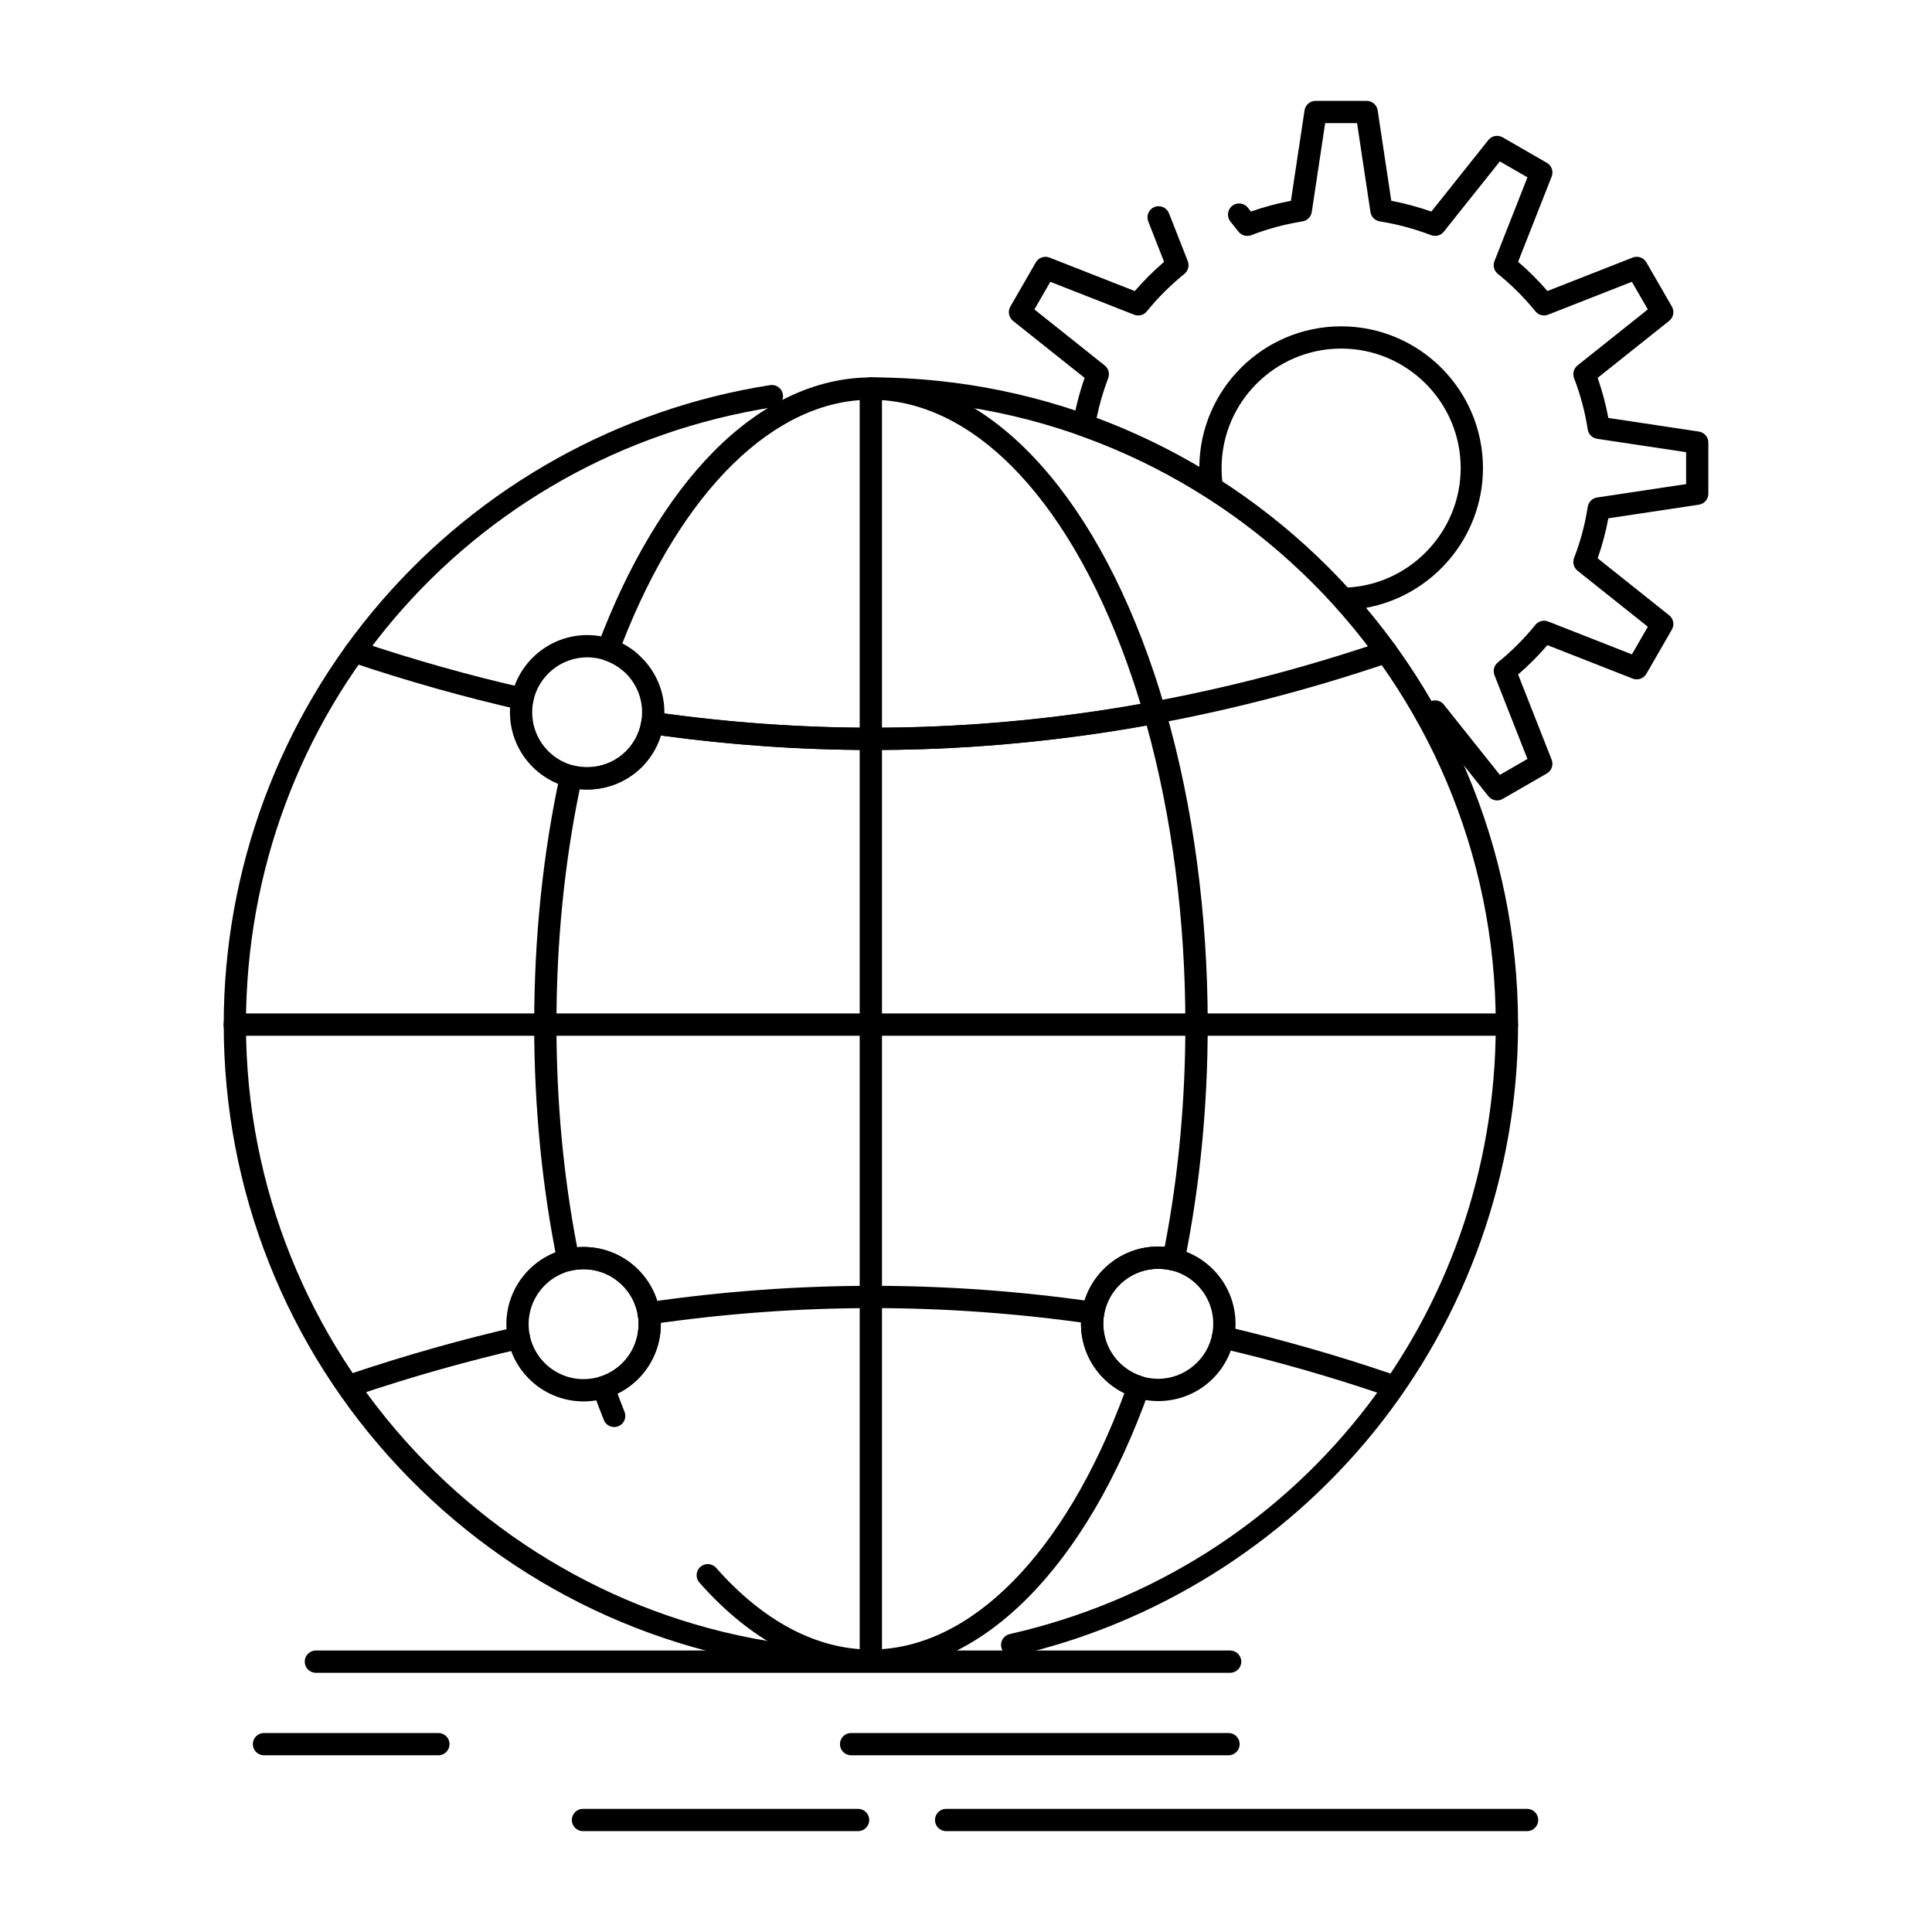
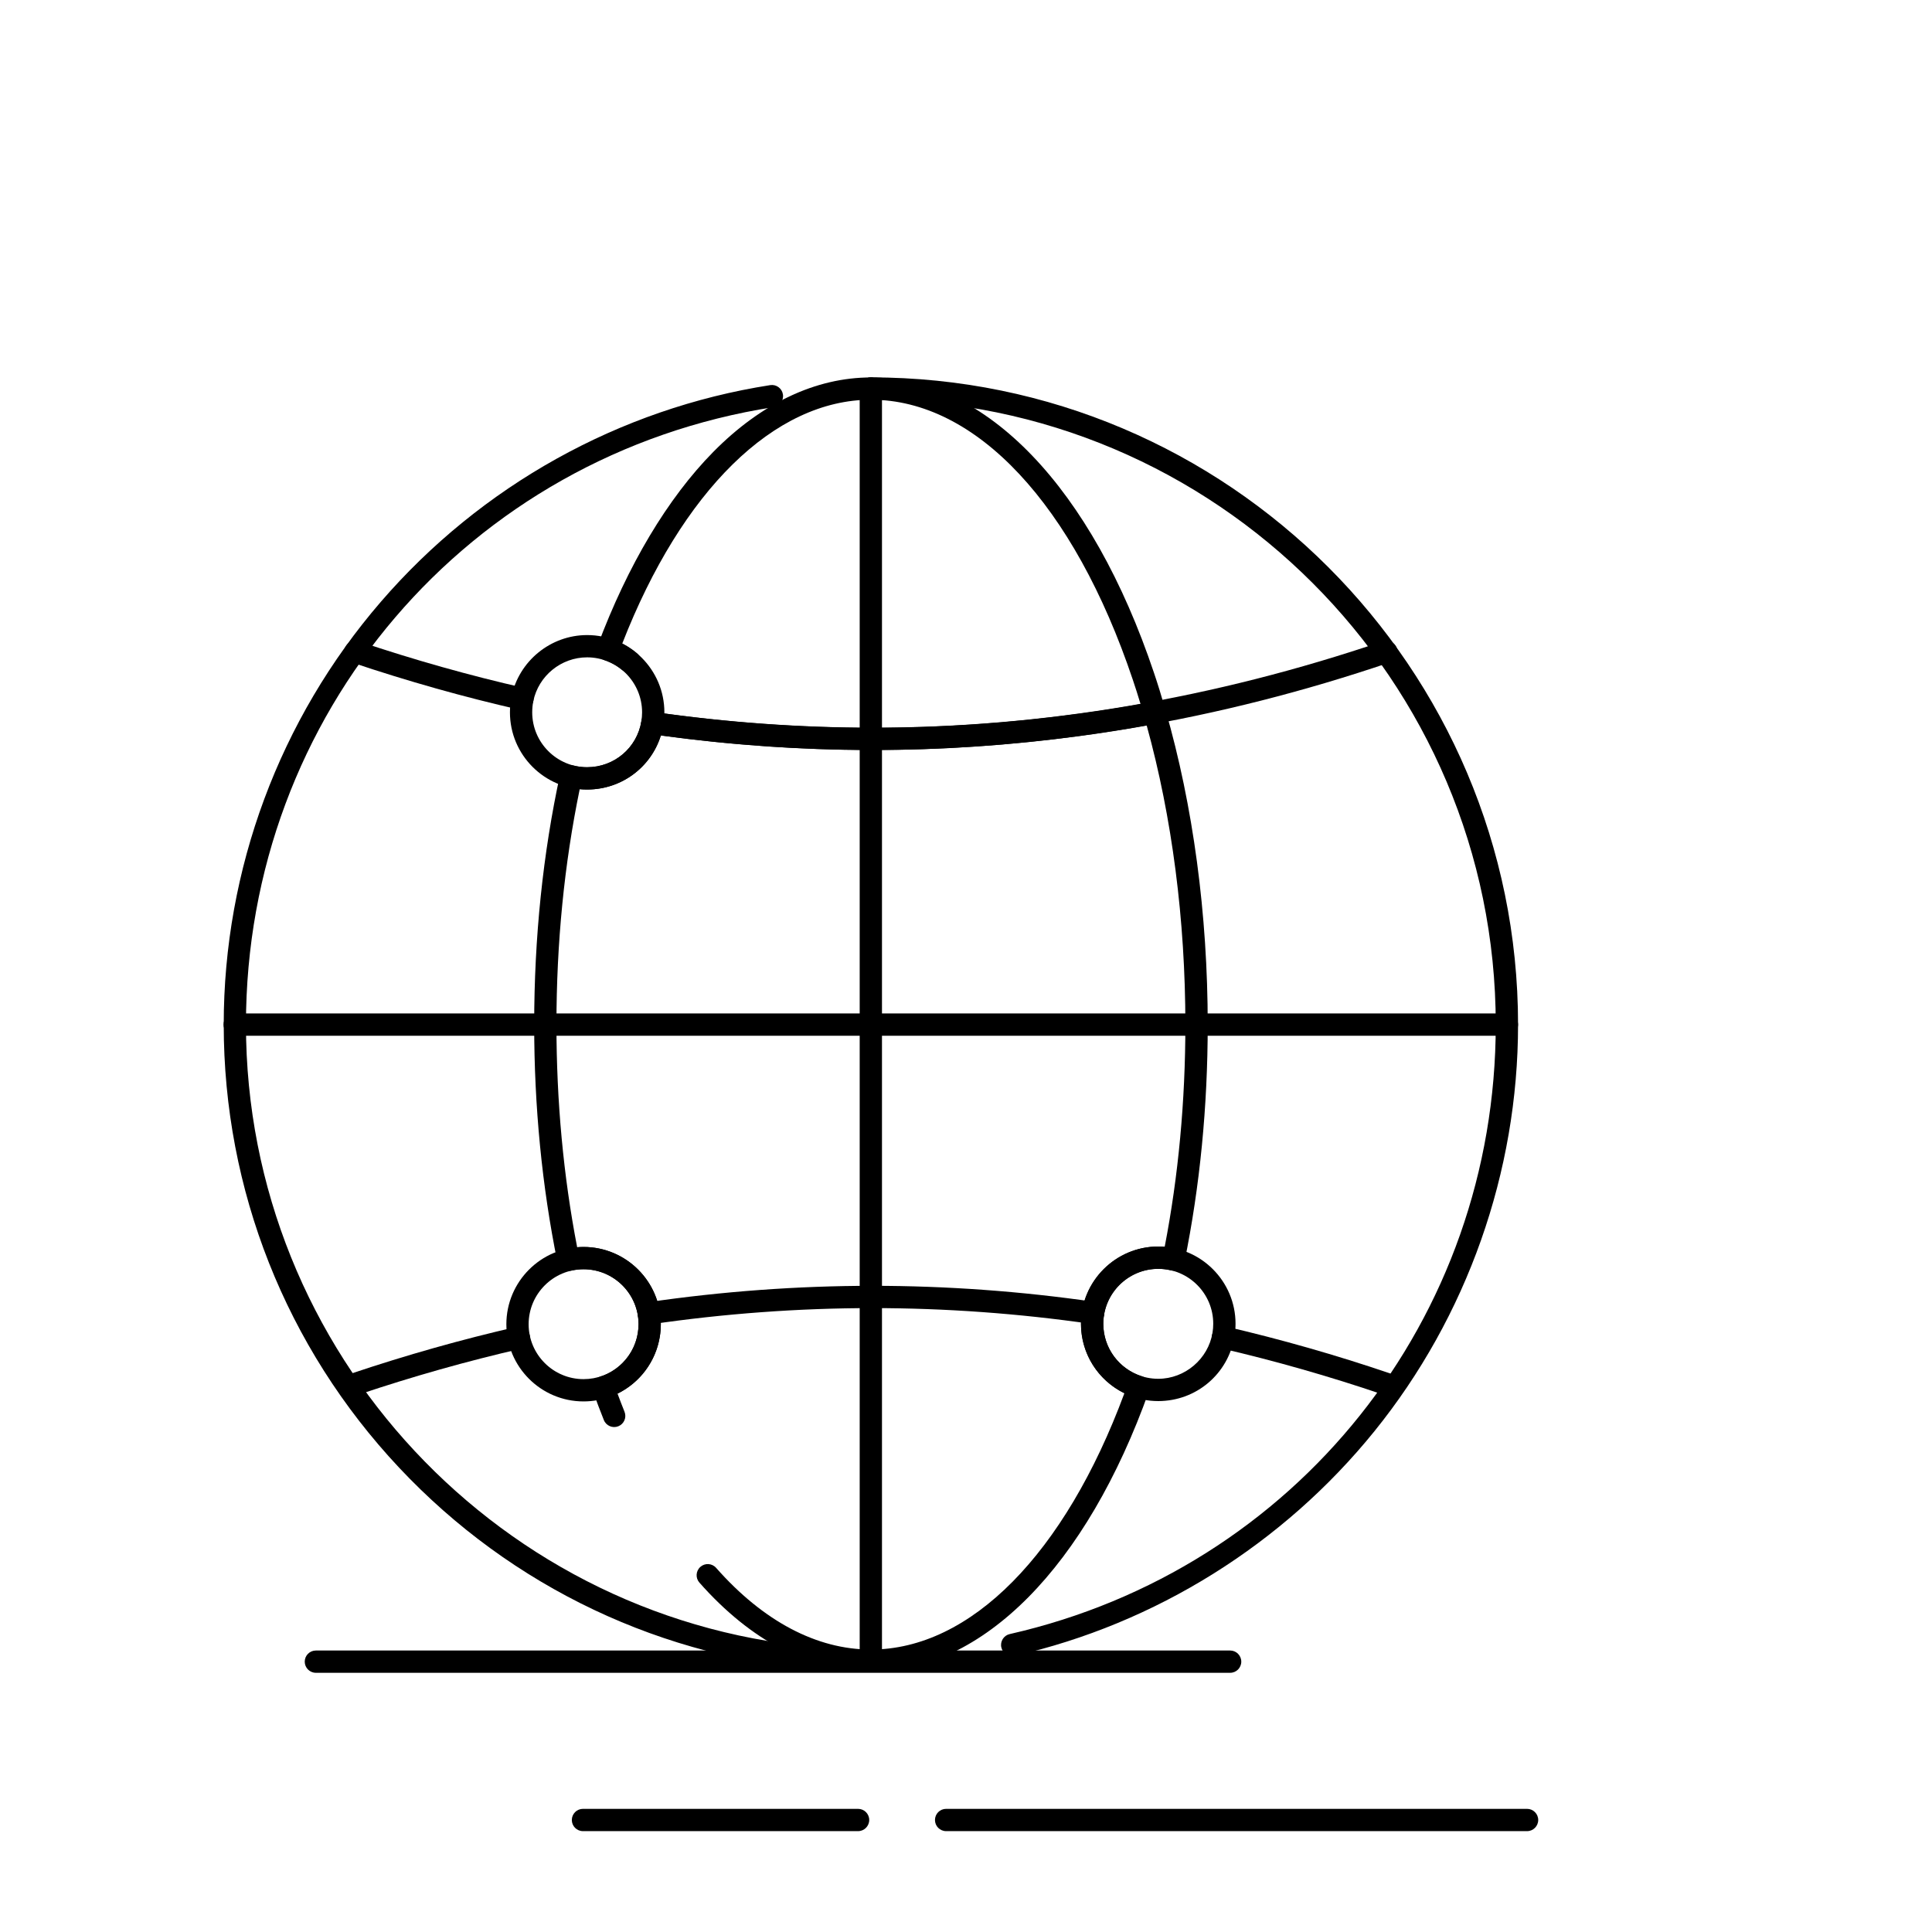
<svg xmlns="http://www.w3.org/2000/svg" fill="#000000" width="800px" height="800px" version="1.1" viewBox="144 144 512 512">
  <g>
    <path d="m363.38 586.67c-0.066 0-0.133-0.004-0.199-0.008-43.332-2.894-83.617-21.98-113.44-53.746-29.957-31.906-46.453-73.598-46.453-117.39 0-41.148 14.789-80.941 41.645-112.05 26.578-30.785 63.223-51.176 103.18-57.414 1.605-0.254 3.121 0.852 3.371 2.461s-0.852 3.121-2.461 3.371c-81.027 12.652-139.84 81.469-139.84 163.62 0 86.875 67.812 159.46 154.39 165.24 1.625 0.109 2.859 1.516 2.75 3.141-0.105 1.566-1.402 2.762-2.945 2.762zm48.859-3.793c-1.348 0-2.562-0.93-2.875-2.301-0.359-1.59 0.637-3.172 2.227-3.531 75.836-17.207 128.8-83.621 128.8-161.51 0-91.32-74.293-165.62-165.61-165.62-1.629 0-2.953-1.32-2.953-2.953 0-1.629 1.32-2.953 2.953-2.953 94.578 0 171.52 76.945 171.52 171.52 0 39.117-13.512 77.383-38.055 107.75-24.184 29.922-58.047 51.062-95.348 59.523-0.227 0.047-0.445 0.074-0.66 0.074z" />
    <path d="m374.78 587.05c-16.07 0-31.777-8.176-45.43-23.645-1.078-1.223-0.961-3.09 0.262-4.168 1.223-1.082 3.086-0.965 4.168 0.262 12.496 14.16 26.676 21.648 41.004 21.648 26.41 0 51.402-25.332 67.195-67.934-6.988-3.402-11.504-10.457-11.504-18.391 0-11.293 9.188-20.48 20.48-20.48 0.566 0 1.133 0.023 1.699 0.074 3.637-18.809 5.481-38.605 5.481-58.883 0-27.688-3.539-55.023-10.246-79.254-5.867 1.051-11.758 1.973-17.656 2.769-18.305 2.469-36.711 3.719-54.945 3.719h-0.148-0.117-0.117-0.109-0.113-0.109-0.113-0.109-0.113-0.109-0.109-0.109c-0.035 0-0.07 0.004-0.109 0-8.715-0.031-17.543-0.348-26.262-0.941-0.059-0.004-0.117-0.012-0.176-0.02-9.418-0.645-18.848-1.613-28.223-2.898-2.629 8.449-10.438 14.324-19.543 14.324-0.664 0-1.324-0.031-1.973-0.09-4.09 19.816-6.164 40.789-6.164 62.395 0 20.316 1.844 40.148 5.488 58.996 0.574-0.051 1.137-0.074 1.695-0.074 11.293 0 20.48 9.18 20.48 20.457 0 1.109-0.09 2.231-0.273 3.328-1.059 6.531-5.336 12.18-11.207 15.078 0.605 1.629 1.227 3.242 1.859 4.816 0.605 1.512-0.129 3.231-1.645 3.836-1.512 0.605-3.231-0.129-3.836-1.645-1-2.496-1.977-5.082-2.906-7.688-0.27-0.754-0.219-1.586 0.137-2.305s0.992-1.258 1.758-1.5c5.211-1.641 9.141-6.172 10.012-11.547 0.129-0.789 0.195-1.586 0.195-2.379 0-8.027-6.539-14.555-14.574-14.555-1.082 0-2.227 0.133-3.402 0.395-0.773 0.172-1.582 0.027-2.246-0.406-0.664-0.43-1.129-1.113-1.285-1.887-4.082-20.055-6.152-41.227-6.152-62.93 0-23.027 2.316-45.371 6.883-66.402 0.172-0.785 0.652-1.465 1.332-1.887 0.684-0.422 1.504-0.547 2.281-0.348 1.113 0.285 2.309 0.43 3.547 0.43 7.176 0 13.223-5.125 14.379-12.184 0.094-0.582 0.352-1.098 0.719-1.504l0.004-0.004c0.004-0.004 0.004-0.004 0.004-0.008 0.004 0 0.004-0.004 0.004-0.008l0.012-0.012s0.004-0.004 0.004-0.004c0.047-0.051 0.094-0.098 0.145-0.145 0.008-0.008 0.016-0.016 0.023-0.023 0.004-0.004 0.004-0.004 0.008-0.004 0.004 0 0.004-0.004 0.008-0.004l0.004-0.004c0.004 0 0.004-0.004 0.004-0.004 0.004 0 0.004-0.004 0.008-0.004s0.004-0.004 0.008-0.004l0.012-0.012c0-0.004 0.004-0.004 0.008-0.004l0.008-0.008c0.004-0.004 0.004-0.004 0.008-0.004 0.004-0.004 0.004-0.004 0.008-0.004 0.004-0.004 0.004-0.004 0.008-0.004 0.004 0 0.004-0.004 0.008-0.004 0 0 0.004-0.004 0.008-0.004 0 0 0.004-0.004 0.008-0.004h0.004l0.004-0.004c0.004-0.004 0.004-0.004 0.008-0.004l0.004-0.004c0.004 0 0.004-0.004 0.008-0.004 0.617-0.508 1.438-0.762 2.293-0.641 0.09 0.012 0.176 0.027 0.266 0.039 19.176 2.746 38.59 4.137 57.707 4.137 18.164 0 36.504-1.254 54.734-3.742 5.414-0.738 10.824-1.586 16.215-2.543-0.719-2.391-1.383-4.473-2.039-6.406-15.613-46.5-41.562-74.254-69.418-74.254-25.594 0-50.102 24.094-65.898 64.617 1.363 0.695 2.648 1.543 3.836 2.539 1.25 1.047 1.418 2.906 0.371 4.16-1.047 1.25-2.906 1.418-4.16 0.371-1.414-1.184-3.016-2.074-4.754-2.652-0.762-0.254-1.387-0.805-1.734-1.527-0.348-0.723-0.383-1.559-0.102-2.309 7.984-21.355 18.582-39.113 30.648-51.352 12.734-12.922 27.184-19.75 41.789-19.75 30.512 0 58.555 29.258 75.012 78.27 0.953 2.805 1.914 5.906 3.031 9.754 0.008 0.023 0.016 0.047 0.02 0.074 7.324 25.375 11.195 54.223 11.195 83.426 0 21.676-2.07 42.82-6.152 62.84-0.16 0.785-0.633 1.473-1.312 1.902-0.68 0.43-1.5 0.562-2.281 0.375-1.102-0.27-2.227-0.406-3.34-0.406-8.039 0-14.574 6.539-14.574 14.574 0 6.383 4.113 11.969 10.238 13.902 0.762 0.242 1.398 0.781 1.754 1.5s0.406 1.547 0.137 2.305c-16.609 46.645-44.168 74.5-73.734 74.5z" />
    <path d="m543.34 418.48h-337.14c-1.629 0-2.953-1.324-2.953-2.953s1.32-2.953 2.953-2.953h337.14c1.629 0 2.953 1.32 2.953 2.953s-1.32 2.953-2.953 2.953z" />
    <path d="m374.78 587.05c-1.629 0-2.953-1.32-2.953-2.953v-337.13c0-1.629 1.32-2.953 2.953-2.953 1.629 0 2.953 1.32 2.953 2.953v337.14c0 1.629-1.324 2.949-2.953 2.949z" />
    <path d="m299.59 353.23c-11.277 0-20.449-9.176-20.449-20.449 0-1.41 0.137-2.801 0.402-4.133 1.957-9.48 10.387-16.348 20.047-16.348 11.293 0 20.477 9.188 20.477 20.48 0 1.043-0.09 2.144-0.266 3.277-1.625 9.961-10.125 17.172-20.211 17.172zm0-35.027c-6.871 0-12.871 4.887-14.262 11.621-0.188 0.934-0.285 1.934-0.285 2.953 0 8.02 6.523 14.547 14.543 14.547 7.18 0 13.23-5.129 14.383-12.191 0.125-0.812 0.191-1.609 0.191-2.352 0-8.039-6.535-14.578-14.57-14.578z" />
    <path d="m375.26 342.75c-19.477 0-39.254-1.418-58.793-4.223-1.613-0.23-2.734-1.727-2.504-3.34 0.23-1.613 1.727-2.734 3.34-2.504 19.262 2.762 38.758 4.16 57.953 4.16 45.004 0 90.492-7.699 135.2-22.891 1.543-0.527 3.219 0.301 3.746 1.844 0.523 1.543-0.305 3.219-1.848 3.742-45.312 15.406-91.441 23.211-137.09 23.211z" />
    <path d="m282.44 332.18c-0.215 0-0.438-0.023-0.656-0.074-14.789-3.359-29.777-7.582-44.551-12.555-1.543-0.52-2.375-2.195-1.855-3.738 0.52-1.543 2.191-2.379 3.738-1.855 14.586 4.91 29.383 9.078 43.977 12.391 1.59 0.359 2.586 1.941 2.227 3.531-0.316 1.371-1.535 2.301-2.879 2.301z" />
-     <path d="m511.41 513.71c-0.312 0-0.637-0.051-0.949-0.156-14.102-4.793-28.578-8.926-43.027-12.277-1.59-0.367-2.578-1.957-2.207-3.543 0.367-1.59 1.957-2.574 3.543-2.211 14.645 3.398 29.309 7.582 43.598 12.441 1.543 0.523 2.367 2.199 1.844 3.742-0.422 1.23-1.57 2.004-2.801 2.004z" />
+     <path d="m511.41 513.71c-0.312 0-0.637-0.051-0.949-0.156-14.102-4.793-28.578-8.926-43.027-12.277-1.59-0.367-2.578-1.957-2.207-3.543 0.367-1.59 1.957-2.574 3.543-2.211 14.645 3.398 29.309 7.582 43.598 12.441 1.543 0.523 2.367 2.199 1.844 3.742-0.422 1.23-1.57 2.004-2.801 2.004" />
    <path d="m315.93 495c-1.441 0-2.703-1.055-2.918-2.523-0.234-1.613 0.879-3.113 2.492-3.348 19.836-2.902 39.934-4.375 59.734-4.375 19.539 0 39.348 1.434 58.863 4.262 1.613 0.234 2.731 1.73 2.5 3.344-0.234 1.617-1.738 2.734-3.344 2.5-19.238-2.785-38.762-4.199-58.02-4.199-19.52 0-39.328 1.453-58.879 4.316-0.145 0.016-0.285 0.023-0.43 0.023z" />
    <path d="m238.17 513.71c-1.234 0-2.383-0.777-2.797-2.012-0.52-1.543 0.312-3.219 1.859-3.738 14.398-4.84 29.074-8.984 43.621-12.32 1.586-0.363 3.172 0.629 3.539 2.219 0.363 1.59-0.629 3.172-2.219 3.539-14.359 3.293-28.844 7.387-43.059 12.164-0.316 0.102-0.633 0.148-0.945 0.148z" />
    <path d="m450.95 515.3c-11.293 0-20.48-9.188-20.48-20.477 0-11.293 9.188-20.48 20.48-20.48 11.293 0 20.48 9.184 20.48 20.469 0 1.102-0.09 2.215-0.27 3.316-1.625 9.949-10.121 17.172-20.211 17.172zm0-35.055c-8.039 0-14.574 6.539-14.574 14.574 0 8.035 6.539 14.574 14.574 14.574 7.062 0 13.246-5.254 14.379-12.219 0.129-0.785 0.191-1.582 0.191-2.367 0.008-8.031-6.531-14.562-14.57-14.562z" />
    <path d="m298.64 515.39c-11.277 0-20.449-9.172-20.449-20.449 0-11.293 9.176-20.48 20.449-20.48 11.293 0 20.48 9.18 20.48 20.457 0 1.105-0.09 2.227-0.27 3.324-1.625 9.938-10.121 17.148-20.211 17.148zm0-35.023c-8.02 0-14.547 6.539-14.547 14.574 0 8.02 6.527 14.543 14.547 14.543 7.18 0 13.23-5.125 14.383-12.191 0.129-0.789 0.195-1.586 0.195-2.375-0.004-8.023-6.543-14.551-14.578-14.551z" />
    <path d="m470 587.31h-242.29c-1.629 0-2.953-1.324-2.953-2.953s1.32-2.953 2.953-2.953h242.29c1.629 0 2.953 1.32 2.953 2.953s-1.32 2.953-2.953 2.953z" />
-     <path d="m540.75 356.12c-0.875 0-1.734-0.387-2.309-1.113l-15.105-18.953c-0.129 0.047-0.262 0.09-0.391 0.133-1.344 0.445-2.82-0.121-3.512-1.359-6.059-10.848-13.332-20.992-21.613-30.152-0.777-0.859-0.98-2.094-0.52-3.156 0.461-1.062 1.5-1.758 2.656-1.777 17.172-0.289 31.141-14.508 31.141-31.699 0-17.461-14.207-31.668-31.668-31.668-17.477 0-31.695 14.207-31.695 31.668 0 1.684 0.113 3.269 0.34 4.715 0.18 1.145-0.328 2.289-1.297 2.922-0.969 0.637-2.219 0.645-3.199 0.023-10.48-6.644-21.688-12.113-33.309-16.258-1.348-0.48-2.152-1.855-1.918-3.266 0.676-4.059 1.707-8.098 3.078-12.043l-18.965-15.098c-1.141-0.91-1.445-2.519-0.719-3.781l6.754-11.723c0.73-1.266 2.277-1.805 3.637-1.273l22.594 8.867c2.367-2.742 4.969-5.336 7.769-7.742l-4.203-10.711c-0.594-1.516 0.152-3.231 1.668-3.828s3.231 0.152 3.828 1.668l4.981 12.691c0.469 1.199 0.109 2.562-0.891 3.371-3.695 2.996-7.047 6.336-9.957 9.93-0.809 1-2.172 1.359-3.371 0.891l-22.207-8.715-4.219 7.32 18.633 14.848c1.004 0.801 1.375 2.156 0.922 3.359-1.309 3.445-2.34 6.984-3.066 10.547 9.402 3.512 18.527 7.859 27.215 12.973 0.176-20.57 16.973-37.25 37.598-37.25 20.719 0 37.574 16.855 37.574 37.574 0 18.367-13.445 33.875-31.004 37.023 6.481 7.68 12.293 15.957 17.344 24.695 1.184-0.414 2.5-0.035 3.281 0.945l14.848 18.629 7.316-4.219-8.738-22.203c-0.473-1.203-0.109-2.57 0.895-3.383 3.594-2.894 6.941-6.242 9.949-9.953 0.809-1 2.176-1.359 3.375-0.891l22.203 8.715 4.219-7.32-18.629-14.848c-1.008-0.805-1.375-2.164-0.918-3.367 1.703-4.426 2.922-8.992 3.621-13.566 0.195-1.277 1.199-2.281 2.481-2.473l23.59-3.547v-8.461l-23.59-3.551c-1.277-0.191-2.281-1.195-2.481-2.473-0.699-4.559-1.914-9.137-3.625-13.598-0.457-1.203-0.086-2.562 0.918-3.363l18.629-14.848-4.219-7.32-22.203 8.715c-1.199 0.473-2.562 0.109-3.371-0.891-2.965-3.656-6.312-6.996-9.949-9.922-1.004-0.809-1.371-2.18-0.895-3.383l8.738-22.203-7.316-4.219-14.848 18.629c-0.801 1.004-2.16 1.379-3.363 0.918-4.43-1.691-9.012-2.922-13.617-3.652-1.27-0.203-2.266-1.203-2.457-2.477l-3.551-23.562h-8.457l-3.547 23.562c-0.191 1.273-1.188 2.273-2.457 2.477-4.621 0.734-9.191 1.961-13.582 3.652-1.203 0.465-2.562 0.09-3.371-0.914l-2.152-2.703c-1.016-1.273-0.805-3.133 0.473-4.148 1.273-1.016 3.133-0.805 4.148 0.469l0.824 1.035c3.457-1.215 7.004-2.168 10.594-2.848l3.609-23.969c0.219-1.445 1.457-2.512 2.922-2.512h13.539c1.461 0 2.699 1.066 2.918 2.512l3.609 23.969c3.582 0.68 7.141 1.637 10.621 2.852l15.105-18.953c0.91-1.141 2.516-1.449 3.781-0.719l11.723 6.758c1.266 0.73 1.809 2.277 1.273 3.641l-8.891 22.586c2.769 2.371 5.371 4.969 7.766 7.746l22.594-8.867c1.355-0.535 2.906 0.008 3.637 1.273l6.754 11.723c0.727 1.266 0.426 2.871-0.719 3.781l-18.953 15.105c1.223 3.5 2.172 7.059 2.832 10.621l23.988 3.609c1.445 0.219 2.516 1.457 2.516 2.918v13.543c0 1.461-1.07 2.703-2.516 2.918l-23.988 3.609c-0.664 3.566-1.609 7.117-2.828 10.598l18.949 15.102c1.141 0.91 1.445 2.519 0.719 3.781l-6.754 11.723c-0.73 1.266-2.277 1.809-3.637 1.273l-22.594-8.867c-2.418 2.812-5.019 5.414-7.769 7.777l8.891 22.586c0.535 1.359-0.004 2.91-1.273 3.641l-11.723 6.758c-0.449 0.262-0.957 0.391-1.461 0.391z" />
    <path d="m371.4 629.27h-72.906c-1.629 0-2.953-1.32-2.953-2.953 0-1.629 1.32-2.953 2.953-2.953h72.906c1.629 0 2.953 1.32 2.953 2.953-0.004 1.633-1.324 2.953-2.953 2.953z" />
    <path d="m548.69 629.27h-153.96c-1.629 0-2.953-1.32-2.953-2.953 0-1.629 1.32-2.953 2.953-2.953h153.96c1.629 0 2.953 1.32 2.953 2.953-0.004 1.633-1.324 2.953-2.953 2.953z" />
-     <path d="m260.18 609.17h-46.227c-1.629 0-2.953-1.32-2.953-2.953 0-1.629 1.32-2.953 2.953-2.953h46.227c1.629 0 2.953 1.32 2.953 2.953-0.004 1.629-1.324 2.953-2.953 2.953z" />
-     <path d="m469.57 609.17h-100.02c-1.629 0-2.953-1.32-2.953-2.953 0-1.629 1.32-2.953 2.953-2.953h100.02c1.629 0 2.953 1.32 2.953 2.953 0 1.629-1.324 2.953-2.953 2.953z" />
  </g>
</svg>